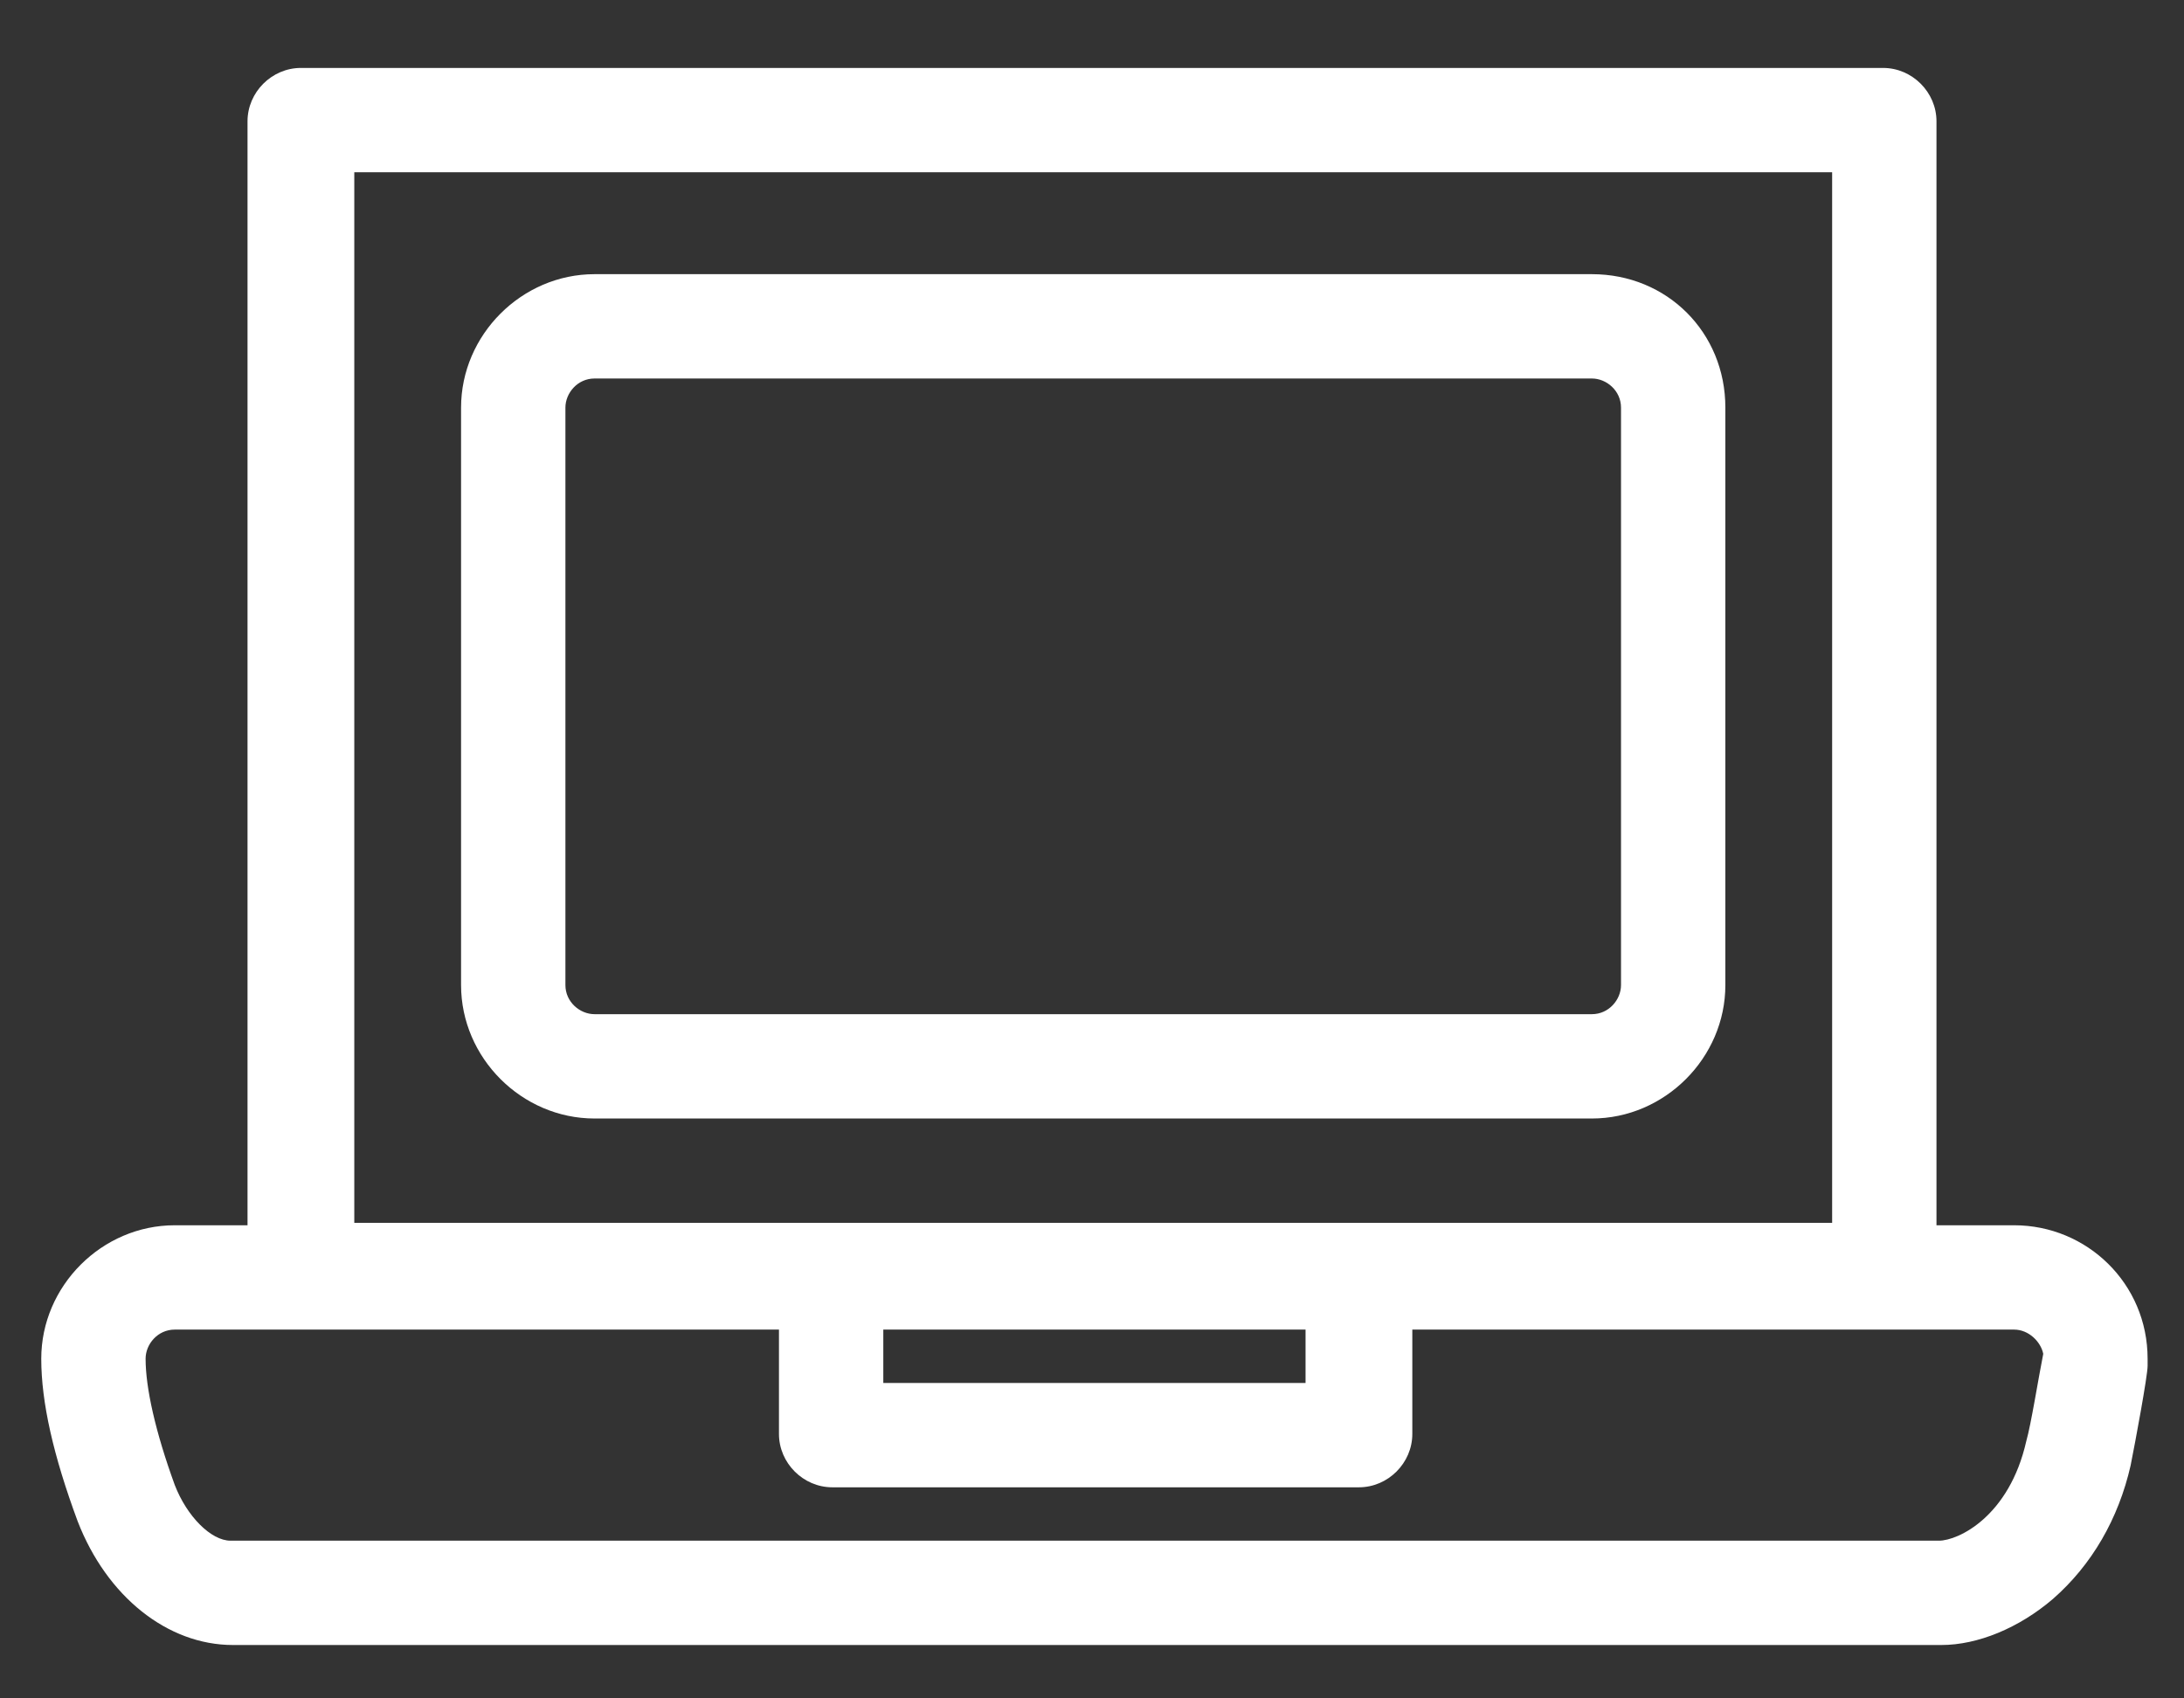
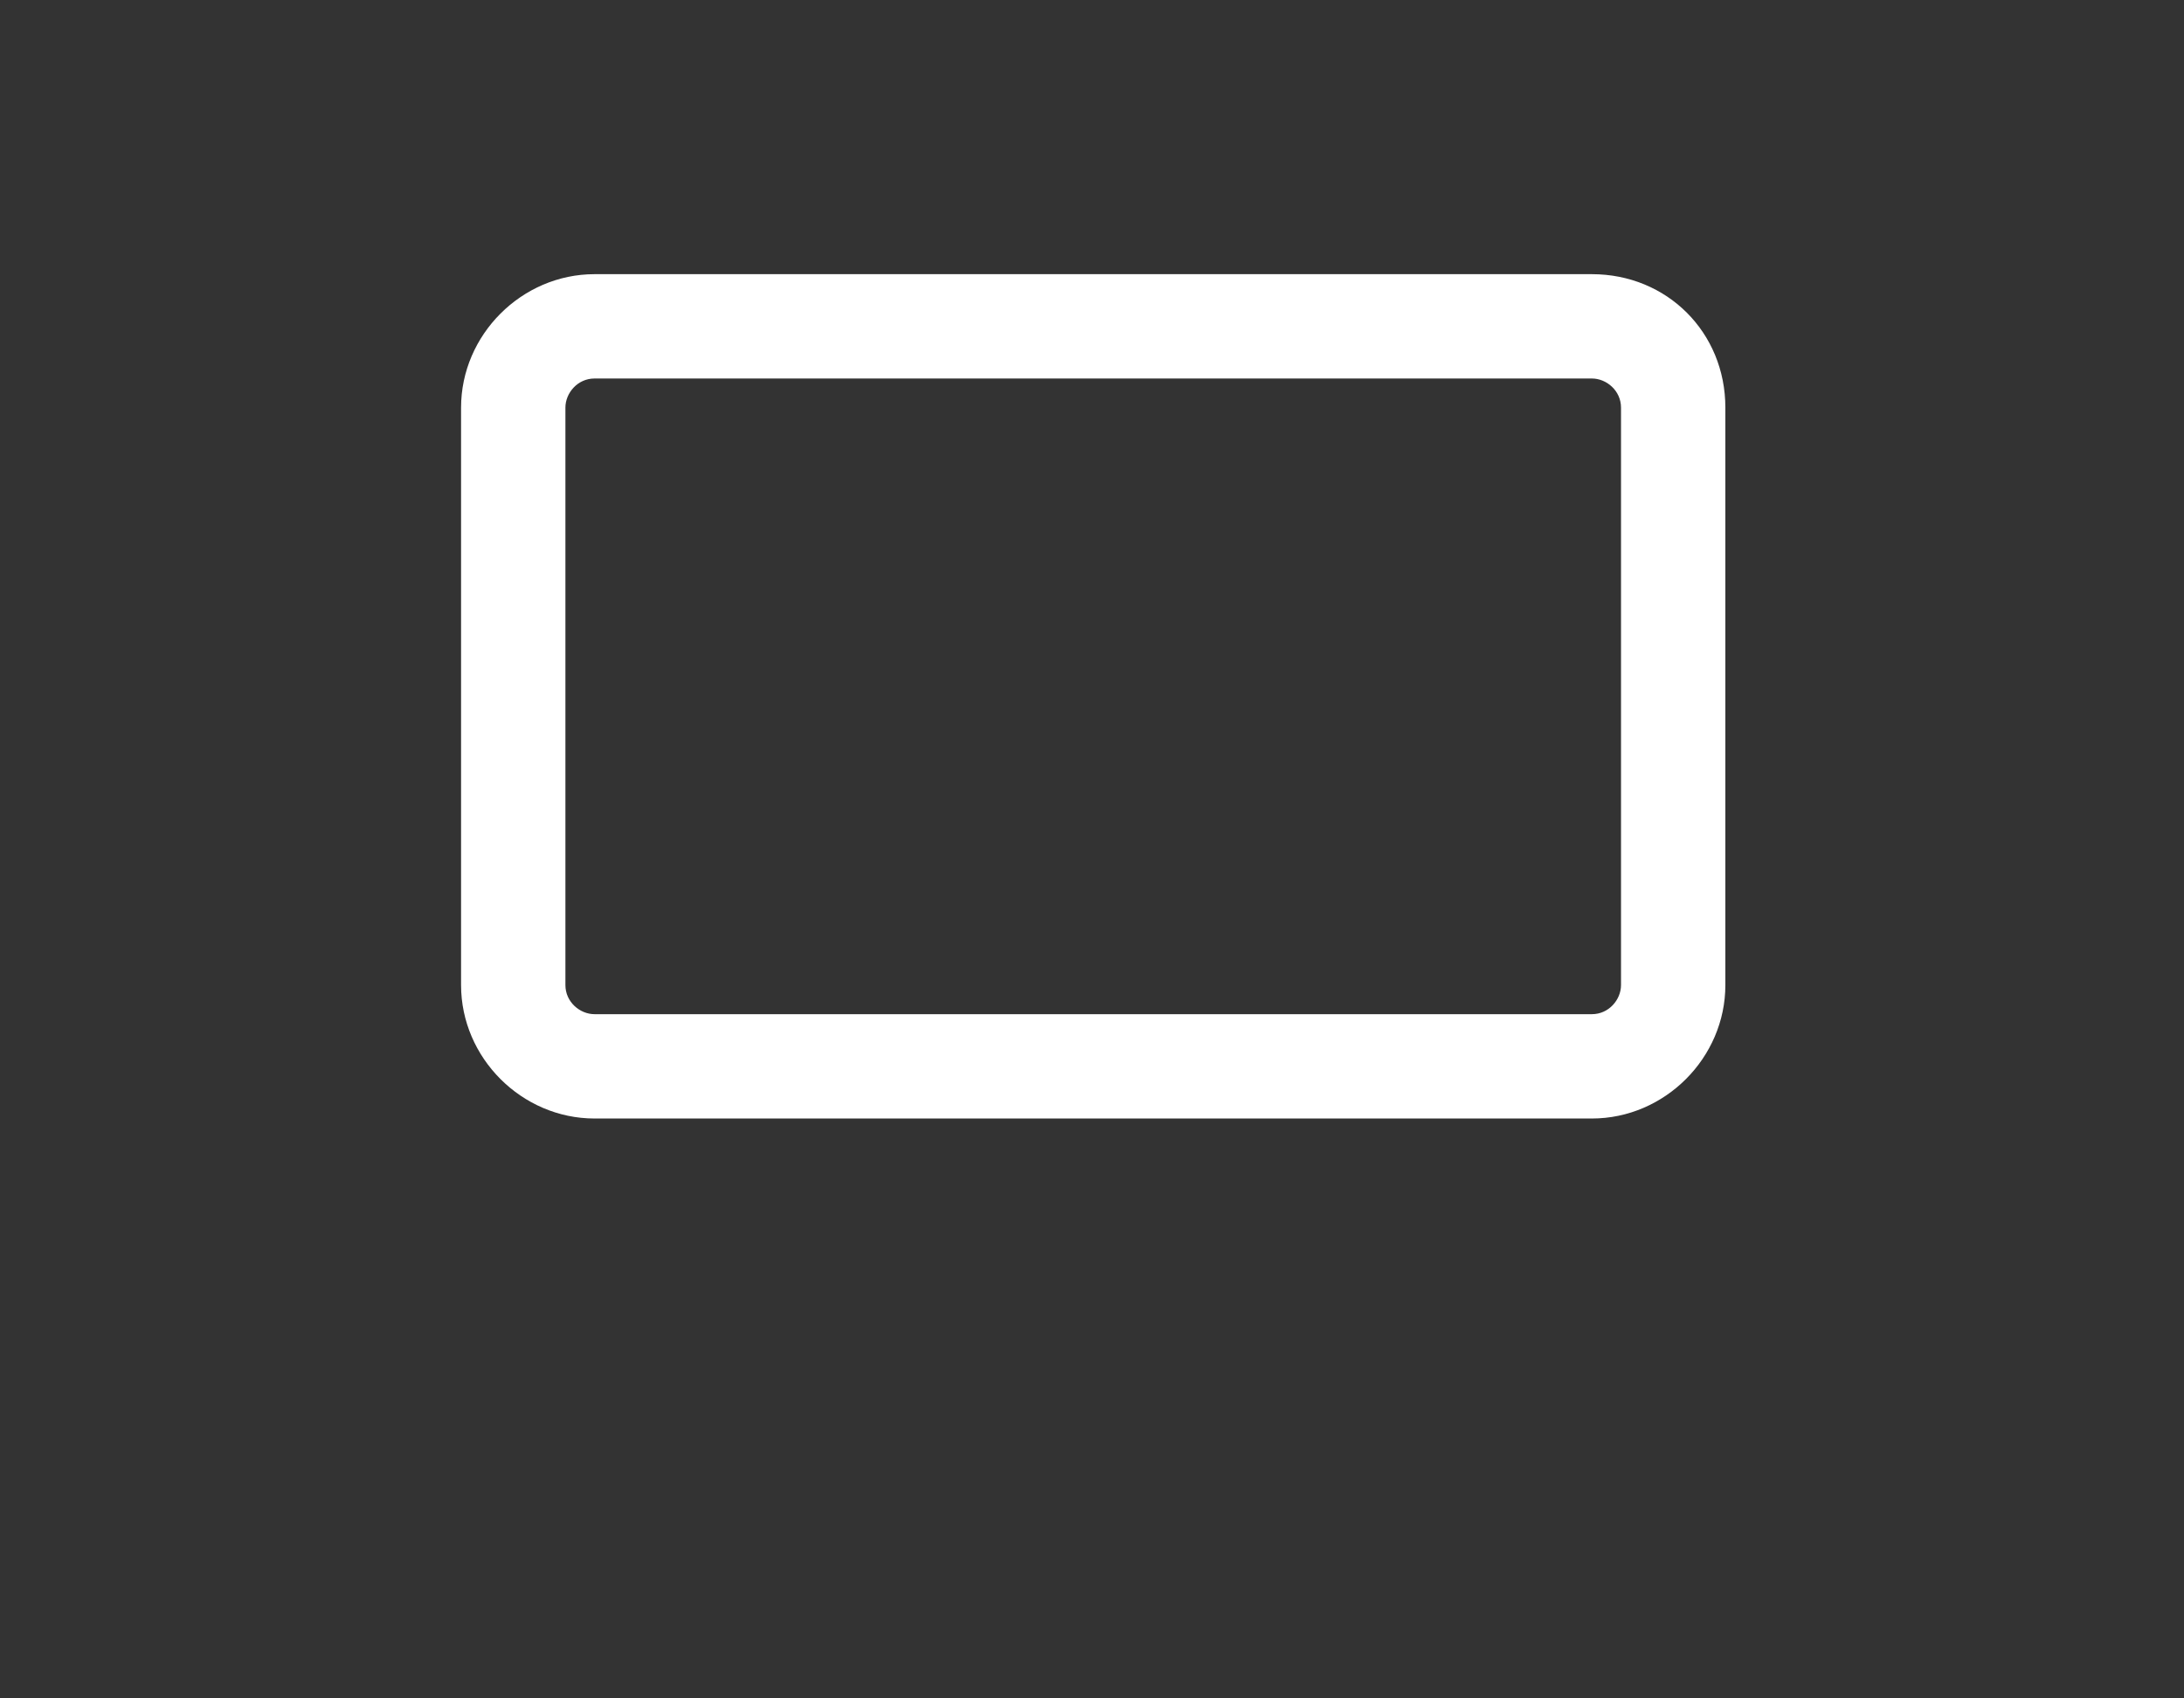
<svg xmlns="http://www.w3.org/2000/svg" id="Camada_1" x="0px" y="0px" viewBox="0 0 90 70" style="enable-background:new 0 0 90 70;" xml:space="preserve">
  <rect x="0" y="0" width="90" height="70" fill="#333333" stroke="none" />
  <style type="text/css">	.st0{fill:#FFFFFF;}</style>
  <g id="icones_00000078008649580008178770000001821037266504358799_">
    <g>
-       <path class="st0" d="M83,50.5h-3.2V5c0-1.2-1-2.2-2.2-2.2H12.4c-1.2,0-2.2,1-2.2,2.2v45.5h-3c-3,0-5.5,2.5-5.5,5.5   c0,1.8,0.5,4,1.5,6.7c1.2,3.1,3.7,5.1,6.4,5.1h70.4c1.5,0,3.2-0.7,4.6-1.9c1.6-1.4,2.7-3.3,3.2-5.5c0.2-1,0.7-3.7,0.7-4.1   c0-0.1,0-0.2,0-0.3C88.5,52.9,86,50.5,83,50.5L83,50.5z M14.6,7.1h60.9v43.3H14.6V7.1z M53.8,54.8V57H36.4v-2.2H53.8z M83.5,59.4   c-0.7,3.1-2.8,4.1-3.6,4.1H9.5c-0.8,0-1.8-1-2.3-2.3C6.4,59,6,57.2,6,56c0-0.6,0.5-1.2,1.2-1.2h24.9v4.3c0,1.2,1,2.2,2.2,2.2h21.7   c1.2,0,2.2-1,2.2-2.2v-4.3H83c0.6,0,1.1,0.5,1.2,1C84,56.8,83.7,58.7,83.5,59.4z" />
      <path class="st0" d="M65.6,11.3H24.5c-3,0-5.5,2.5-5.5,5.5v23.8c0,3,2.5,5.5,5.5,5.5h41.1c3,0,5.5-2.5,5.5-5.5V16.8   C71.1,13.7,68.7,11.3,65.6,11.3z M66.8,40.6c0,0.6-0.5,1.2-1.2,1.2H24.5c-0.6,0-1.2-0.5-1.2-1.2V16.8c0-0.6,0.5-1.2,1.2-1.2h41.1   c0.6,0,1.2,0.5,1.2,1.2V40.6z" />
    </g>
  </g>
</svg>